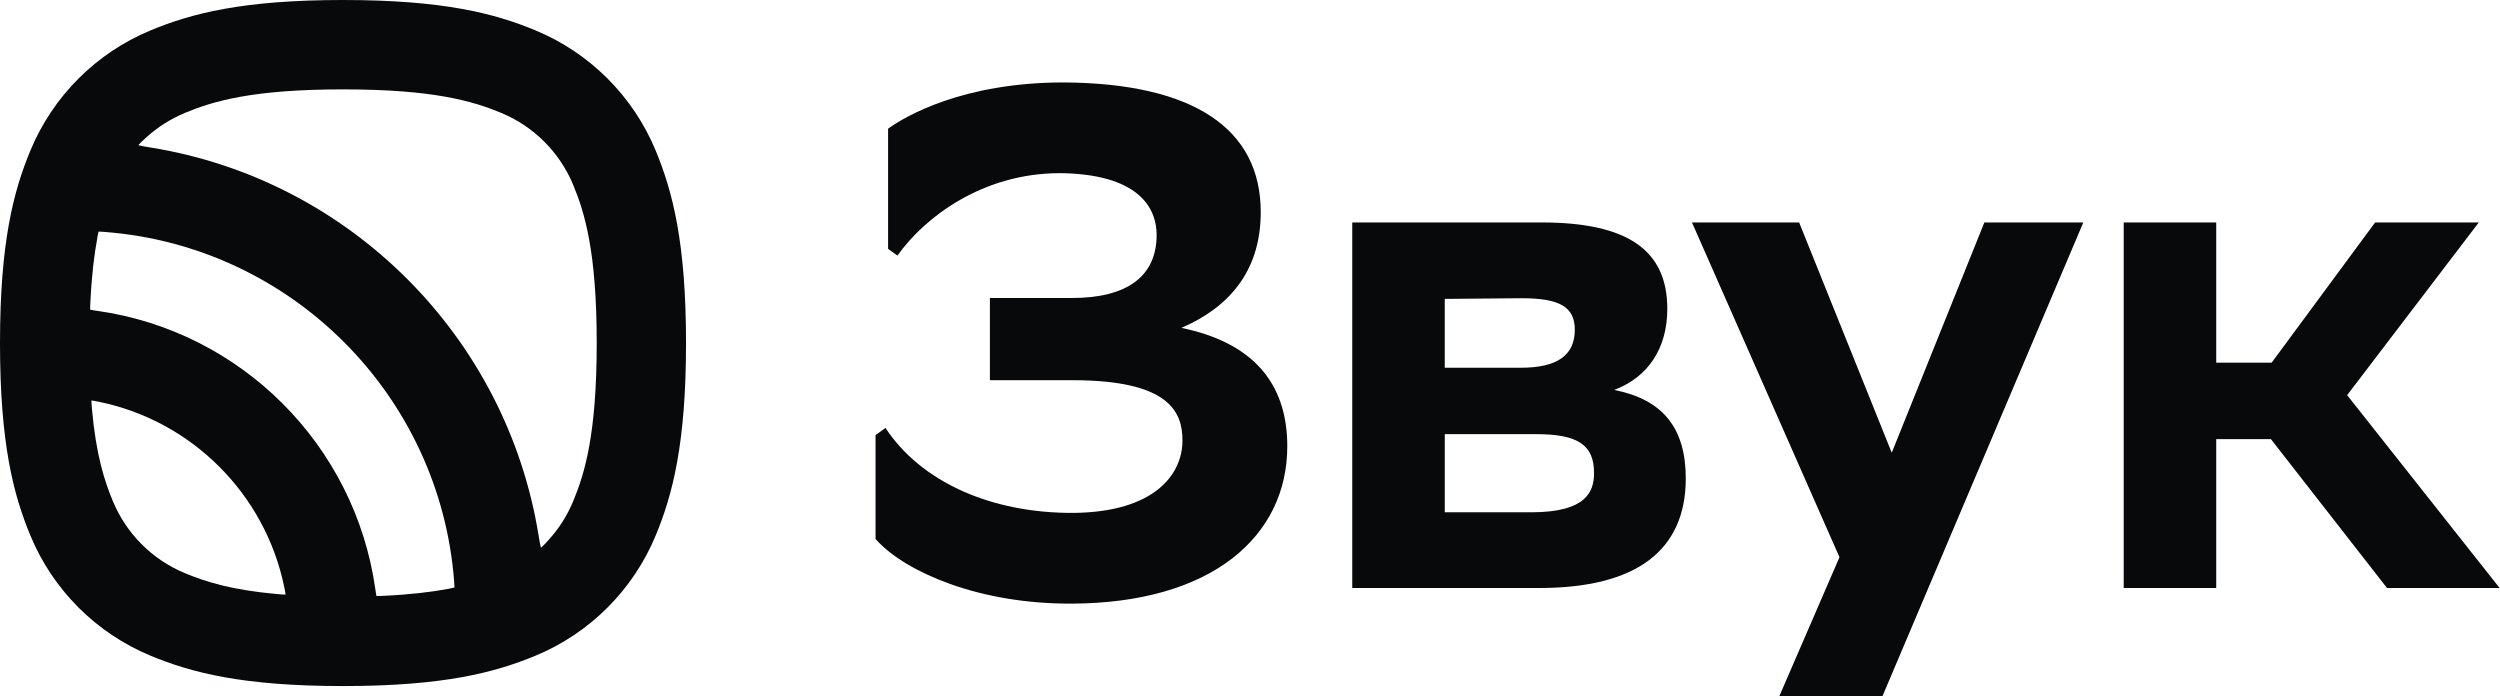
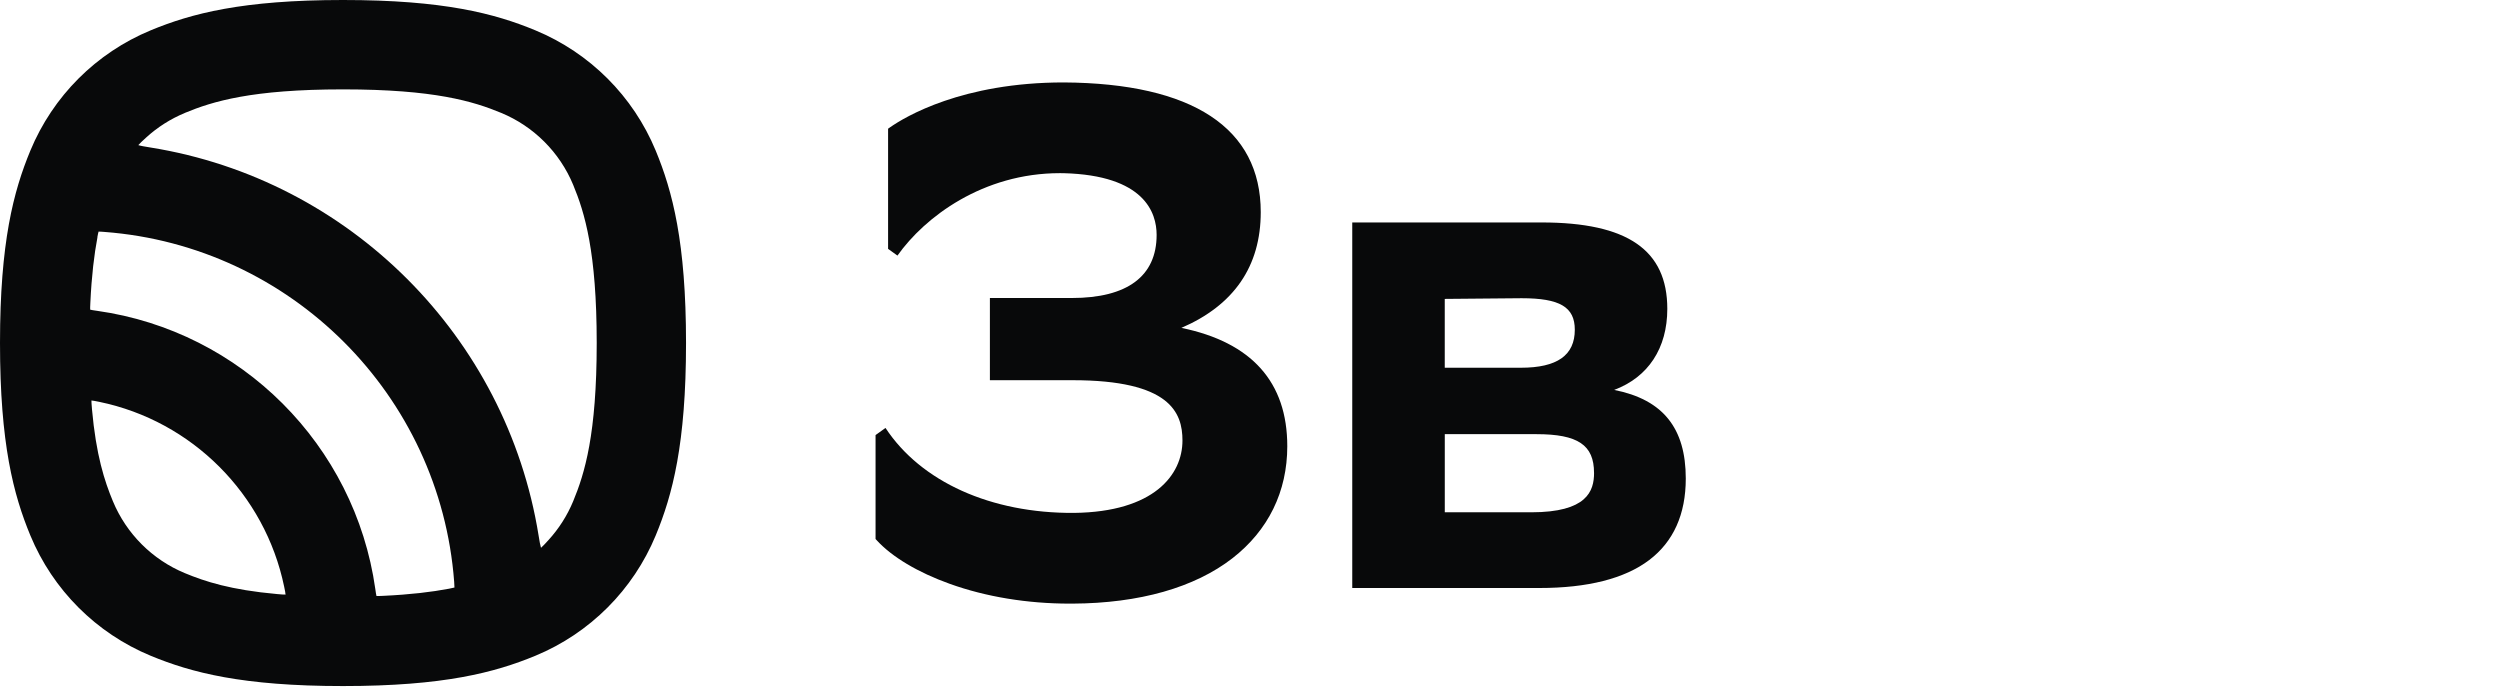
<svg xmlns="http://www.w3.org/2000/svg" width="408" height="114" viewBox="0 0 408 114" fill="none">
  <path d="M263.426 63.638C268.971 61.564 272.104 56.847 272.104 50.405C272.104 40.786 265.583 36.305 251.586 36.305H220.688V95.962H251.223C259.121 95.962 265.152 94.427 269.147 91.402C273.109 88.401 275.119 83.93 275.119 78.101C275.119 69.85 271.388 65.207 263.426 63.633V63.638ZM248.208 60.014H235.784V48.782L248.325 48.669C254.572 48.669 257.008 50.111 257.008 53.812C257.008 57.985 254.13 60.014 248.208 60.014ZM260.151 77.169C260.151 80.165 258.984 83.607 249.899 83.607H235.789V70.855H250.742C257.513 70.855 260.146 72.624 260.146 77.174L260.151 77.169Z" fill="#08090A" />
-   <path d="M383.054 64.486L404.538 36.305H387.618L370.728 59.191H361.687V36.305H346.592V95.962H361.687V71.668H370.615L389.56 95.962H407.94L383.054 64.486Z" fill="#08090A" />
-   <path d="M308.732 73.884L293.745 36.614L293.622 36.305H276.129L300.202 90.936L290.396 113.592H307.227L339.997 36.305H323.848L308.732 73.884Z" fill="#08090A" />
  <path d="M192.806 53.509C201.401 49.792 205.754 43.443 205.754 34.618C205.754 20.9 194.64 13.585 173.602 13.453C157.026 13.453 147.711 19.062 145.249 20.783L144.936 21.003V40.614L146.465 41.713C150.932 35.398 160.419 28.259 172.975 28.259C173.176 28.259 173.377 28.259 173.578 28.264C186.786 28.608 188.761 34.721 188.761 38.335C188.761 45.076 183.976 48.635 174.921 48.635H161.551V62.049H175.043C190.938 62.049 192.978 67.305 192.978 71.889C192.978 77.503 188.325 83.553 175.279 83.705C161.737 83.793 150.294 78.631 144.514 69.84L142.891 71.002V87.965L143.082 88.171C145.568 90.892 149.809 93.422 155.025 95.29C160.919 97.403 167.665 98.511 174.563 98.511H175.048C185.952 98.457 194.973 95.893 201.136 91.103C206.99 86.553 210.084 80.229 210.084 72.821C210.084 62.358 204.274 55.867 192.801 53.509H192.806Z" fill="#08090A" />
  <path fill-rule="evenodd" clip-rule="evenodd" d="M55.98 0C39.531 0 31.201 2.211 24.587 4.952C15.694 8.634 8.634 15.699 4.952 24.587C2.211 31.201 0 39.531 0 55.985C0 72.439 2.211 80.763 4.952 87.382C8.634 96.276 15.699 103.336 24.587 107.018C31.206 109.758 39.531 111.965 55.98 111.965C72.429 111.965 80.758 109.753 87.377 107.018C96.271 103.336 103.331 96.271 107.013 87.382C109.753 80.763 111.96 72.439 111.96 55.985C111.96 39.531 109.749 31.206 107.013 24.587C103.331 15.694 96.266 8.634 87.377 4.952C80.763 2.211 72.433 0 55.98 0ZM30.172 18.425C34.702 16.547 41.08 14.586 55.985 14.586C70.894 14.586 77.268 16.547 81.798 18.425C87.112 20.626 91.339 24.852 93.545 30.172C95.423 34.702 97.384 41.08 97.384 55.985C97.384 70.889 95.423 77.268 93.545 81.798C92.569 84.151 91.201 86.289 89.515 88.137C88.927 88.779 88.569 89.167 88.289 89.402C88.162 89 88.059 88.387 87.897 87.387C82.666 54.931 57.039 29.309 24.587 24.078C23.587 23.916 22.974 23.813 22.572 23.685C22.808 23.406 23.195 23.048 23.837 22.46C25.681 20.773 27.823 19.405 30.177 18.43L30.172 18.425ZM22.308 23.573H22.298V23.568H22.303L22.308 23.573ZM15.89 38.707C15.978 38.227 16.032 37.972 16.086 37.8C16.267 37.791 16.532 37.81 17.027 37.849C47.498 40.144 71.826 64.466 74.12 94.942C74.159 95.437 74.174 95.702 74.169 95.883C73.998 95.937 73.743 95.987 73.262 96.08C70.448 96.614 66.972 97.036 62.52 97.242C61.961 97.266 61.652 97.281 61.441 97.266C61.378 97.041 61.334 96.712 61.25 96.119C57.931 72.63 39.35 54.048 15.861 50.729C15.267 50.646 14.944 50.597 14.718 50.538C14.703 50.322 14.718 50.018 14.743 49.459C14.949 45.007 15.37 41.531 15.905 38.717L15.89 38.707ZM15.007 66.722C14.949 66.026 14.914 65.629 14.924 65.359C15.184 65.379 15.556 65.452 16.213 65.584C31.329 68.712 43.242 80.621 46.375 95.741C46.513 96.398 46.586 96.776 46.601 97.036C46.331 97.046 45.934 97.016 45.238 96.952C37.634 96.276 33.437 94.893 30.167 93.535C24.852 91.334 20.626 87.108 18.42 81.788C17.062 78.518 15.679 74.316 15.002 66.712L15.007 66.722Z" fill="#08090A" />
</svg>